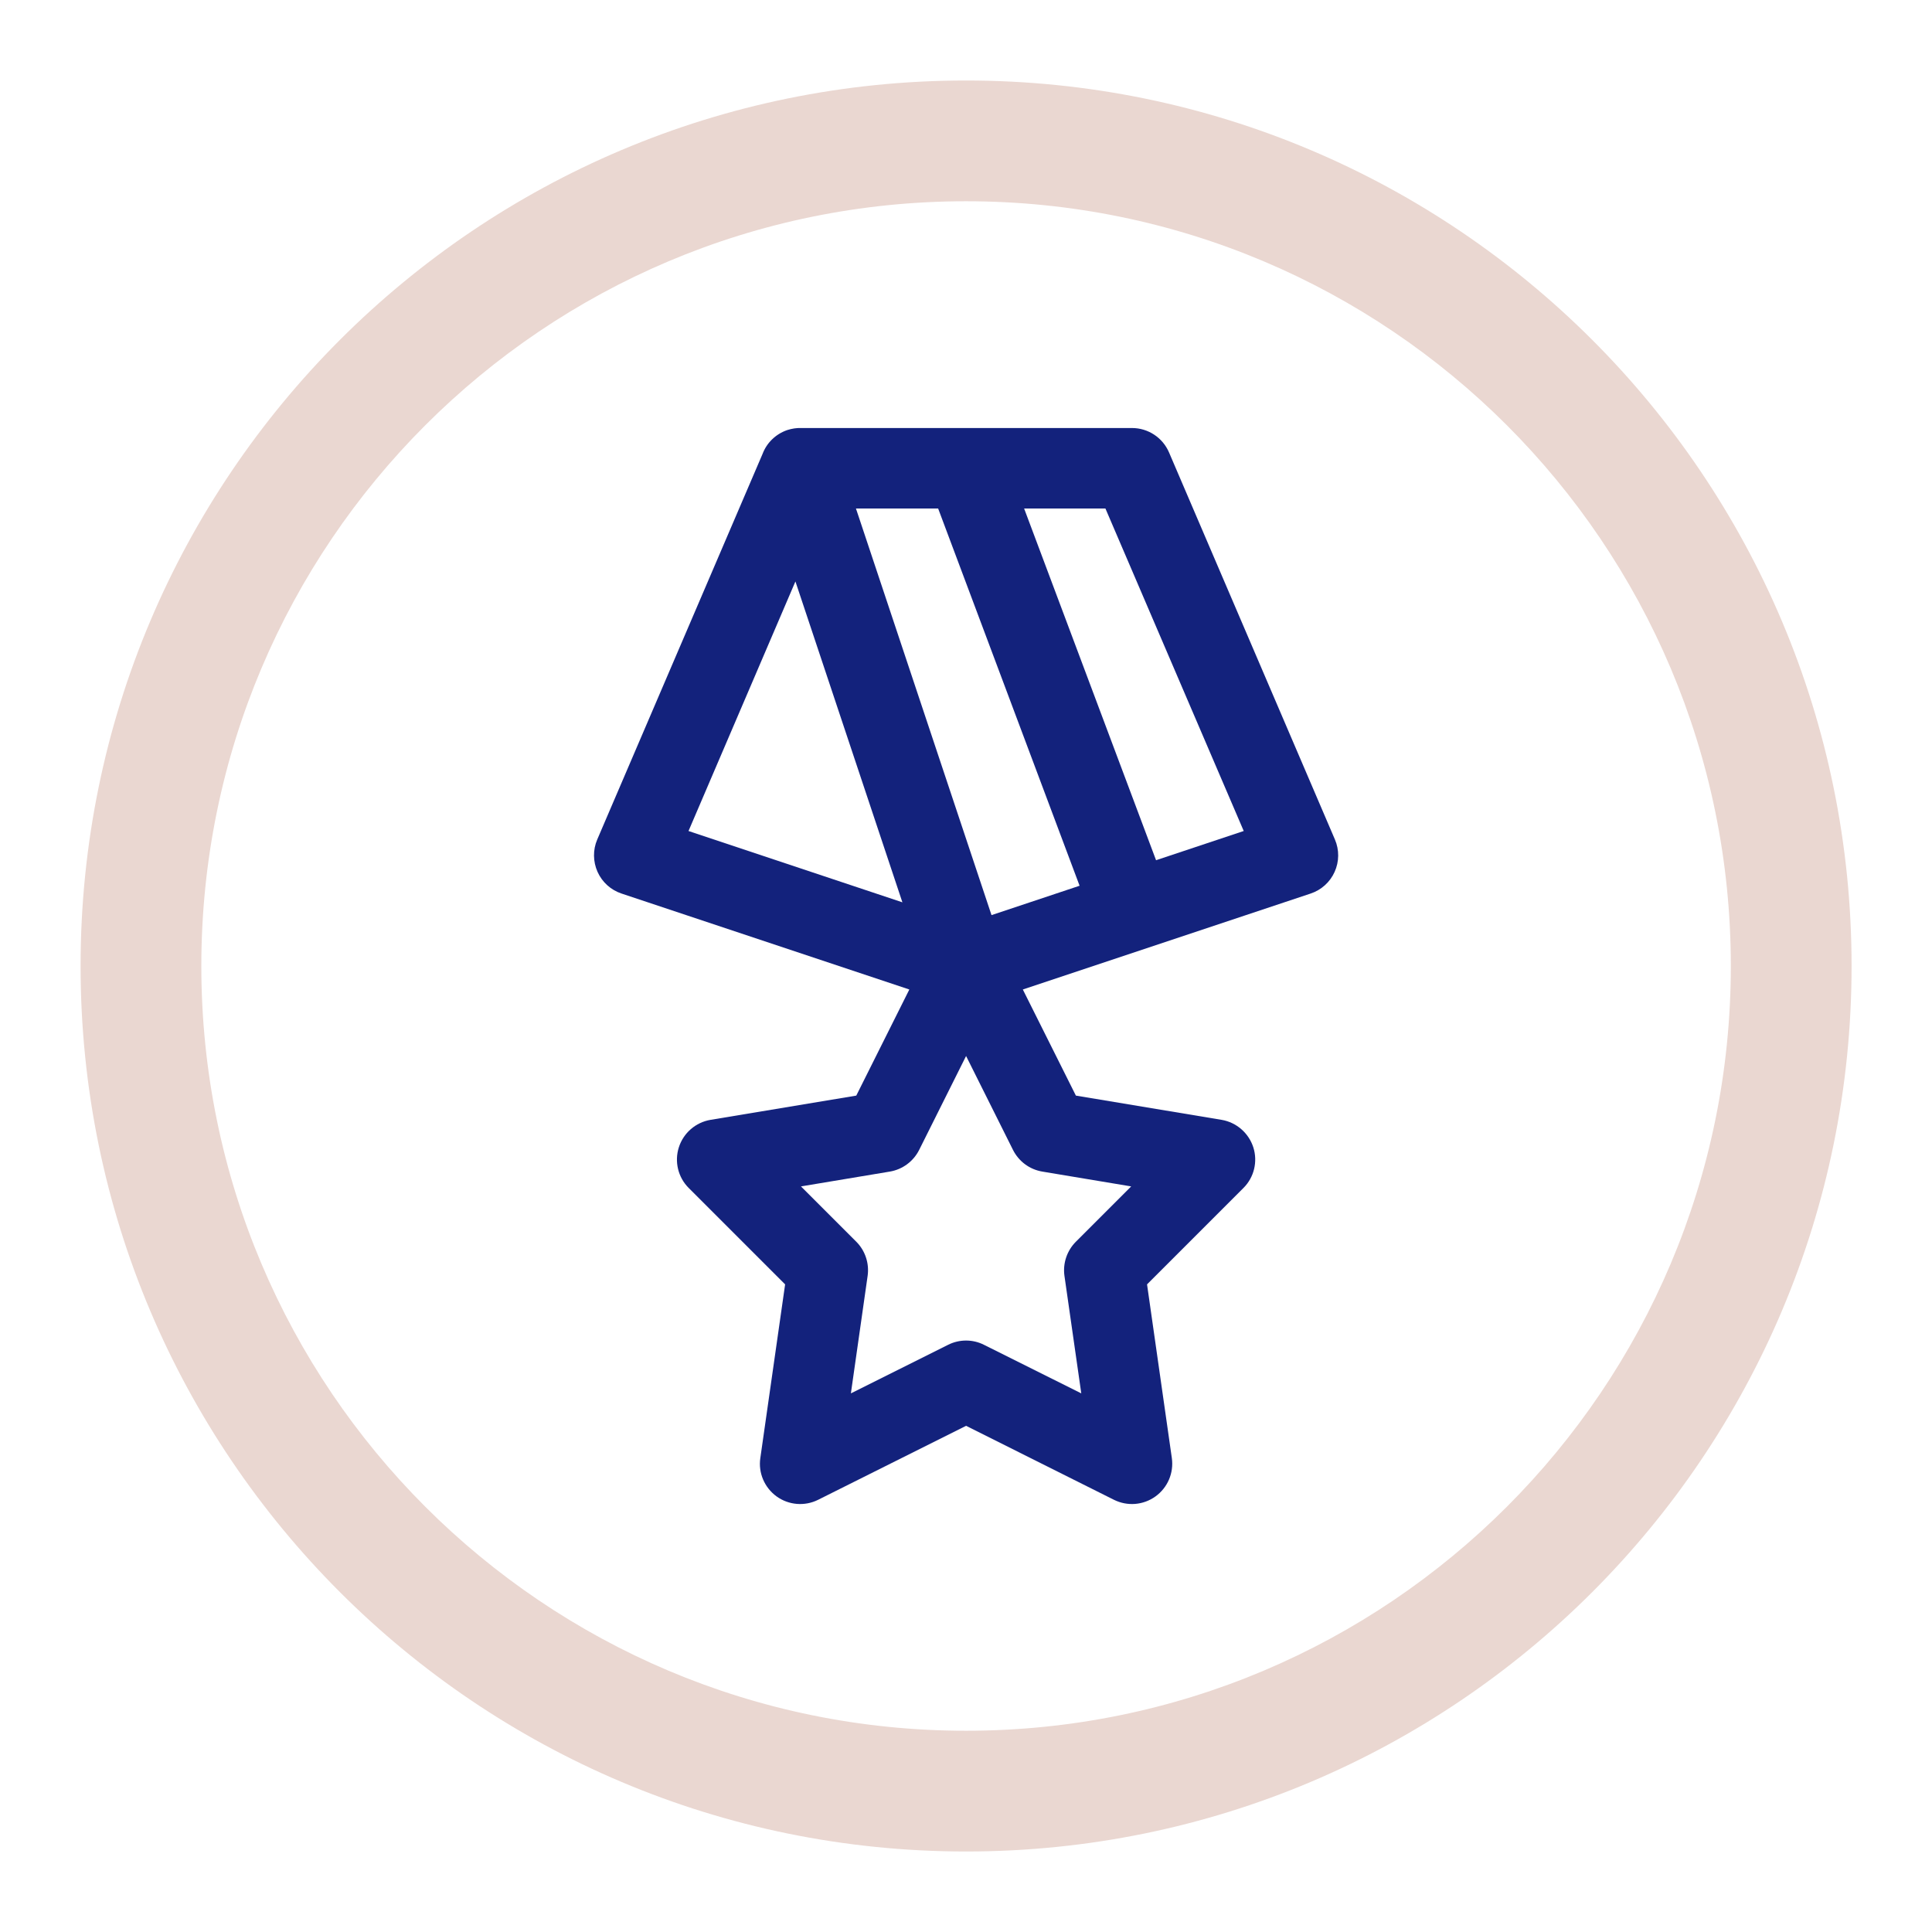
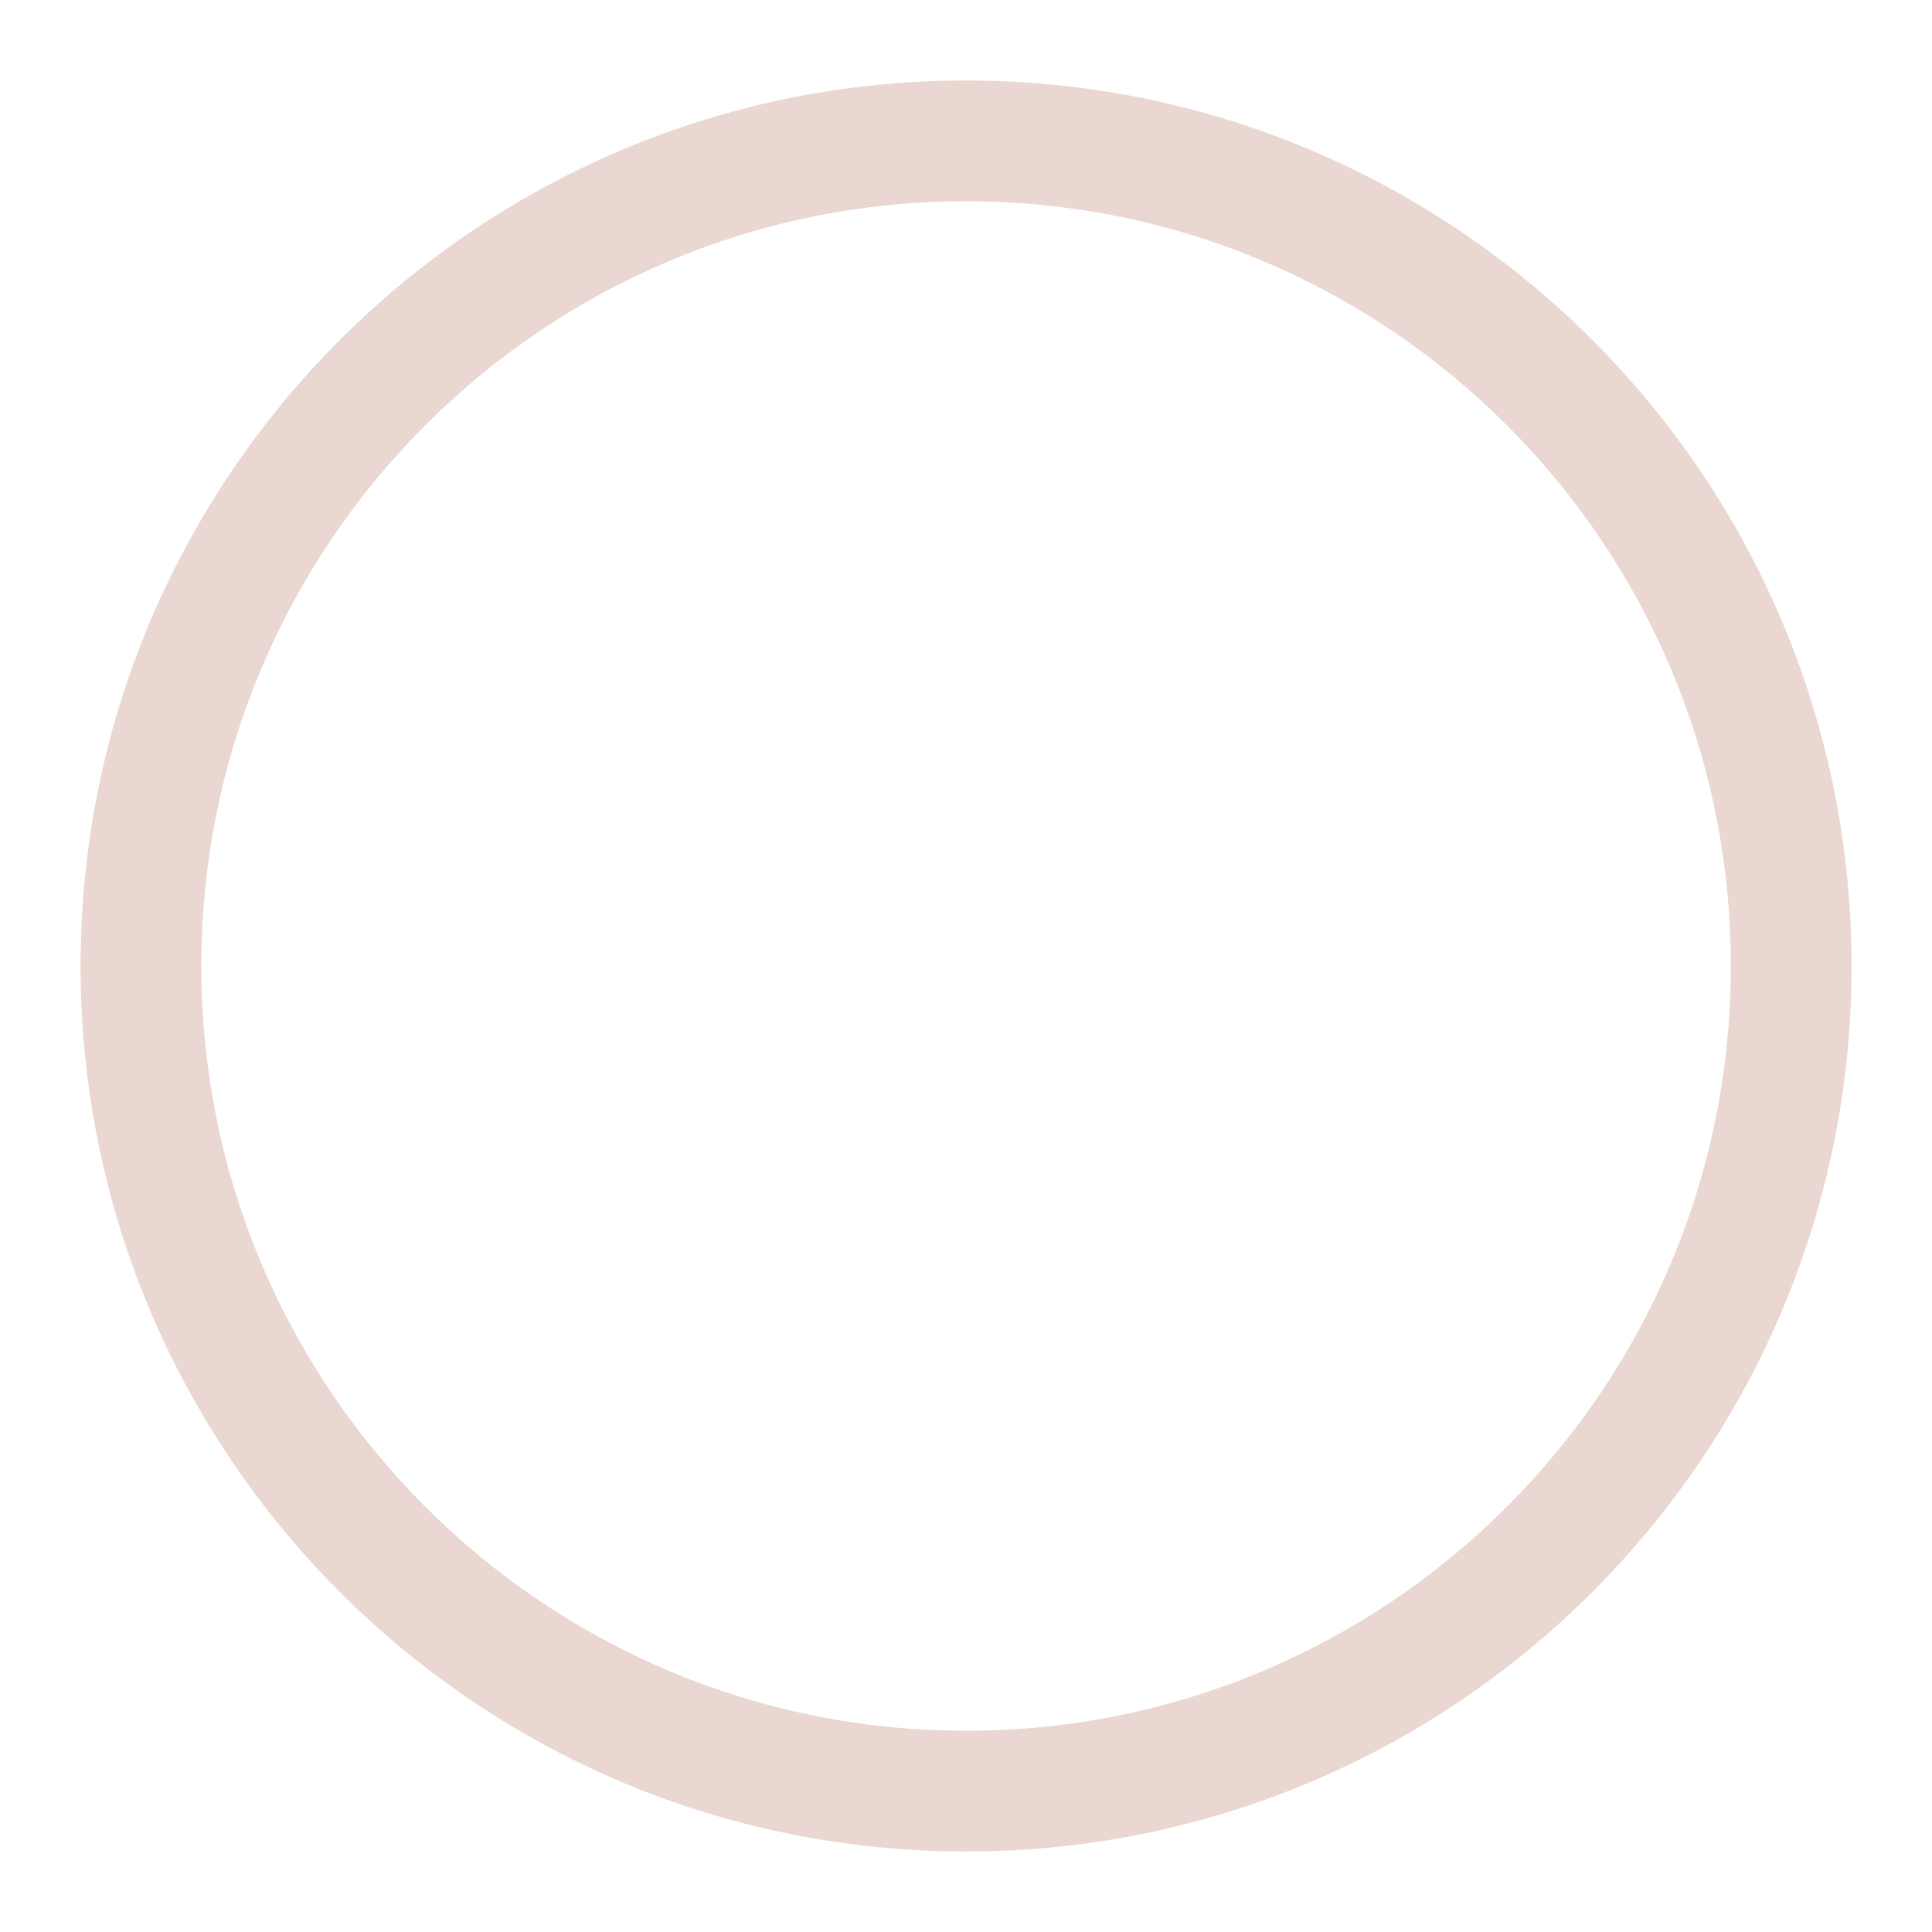
<svg xmlns="http://www.w3.org/2000/svg" width="24" height="24" viewBox="0 0 24 24" fill="none">
  <path fill-rule="evenodd" clip-rule="evenodd" d="M12.001 21.5C17.248 21.5 21.501 17.247 21.501 12C21.501 6.753 17.248 2.5 12.001 2.5C6.754 2.5 2.501 6.753 2.501 12C2.501 17.247 6.754 21.5 12.001 21.5ZM12.001 23C18.076 23 23.001 18.075 23.001 12C23.001 5.925 18.076 1 12.001 1C5.926 1 1.001 5.925 1.001 12C1.001 18.075 5.926 23 12.001 23Z" fill="#EAD7D1" />
-   <path fill-rule="evenodd" clip-rule="evenodd" d="M9.951 5.317C9.895 5.315 9.838 5.324 9.781 5.342C9.634 5.392 9.524 5.503 9.473 5.638L7.419 10.429C7.364 10.557 7.366 10.703 7.423 10.831C7.48 10.958 7.588 11.056 7.721 11.1L11.296 12.292L10.637 13.61L8.827 13.911C8.642 13.942 8.49 14.074 8.433 14.252C8.376 14.43 8.423 14.626 8.556 14.758L9.753 15.955L9.445 18.113C9.418 18.297 9.497 18.48 9.647 18.589C9.798 18.698 9.997 18.714 10.163 18.631L12.001 17.712L13.838 18.631C14.005 18.714 14.203 18.698 14.354 18.589C14.505 18.48 14.583 18.297 14.557 18.113L14.249 15.955L15.446 14.758C15.579 14.626 15.626 14.43 15.569 14.252C15.511 14.074 15.359 13.942 15.175 13.911L13.365 13.61L12.706 12.292L16.281 11.1C16.414 11.056 16.522 10.958 16.579 10.831C16.637 10.703 16.638 10.557 16.583 10.429L14.522 5.62C14.443 5.436 14.262 5.317 14.062 5.317H12.012C12.004 5.317 11.997 5.317 11.989 5.317H9.951ZM10.633 6.317H11.654L13.411 11.003L12.317 11.368L10.633 6.317ZM12.722 6.317L14.361 10.686L15.45 10.323L13.732 6.317H12.722ZM9.881 7.223L8.553 10.323L11.21 11.209L9.881 7.223ZM11.418 14.285L12.001 13.118L12.584 14.285C12.656 14.428 12.791 14.528 12.949 14.554L14.052 14.738L13.365 15.425C13.254 15.536 13.201 15.694 13.223 15.849L13.432 17.309L12.224 16.706C12.084 16.635 11.918 16.635 11.777 16.706L10.57 17.309L10.778 15.849C10.8 15.694 10.748 15.536 10.637 15.425L9.95 14.738L11.053 14.554C11.21 14.528 11.346 14.428 11.418 14.285Z" fill="#13227C" />
</svg>